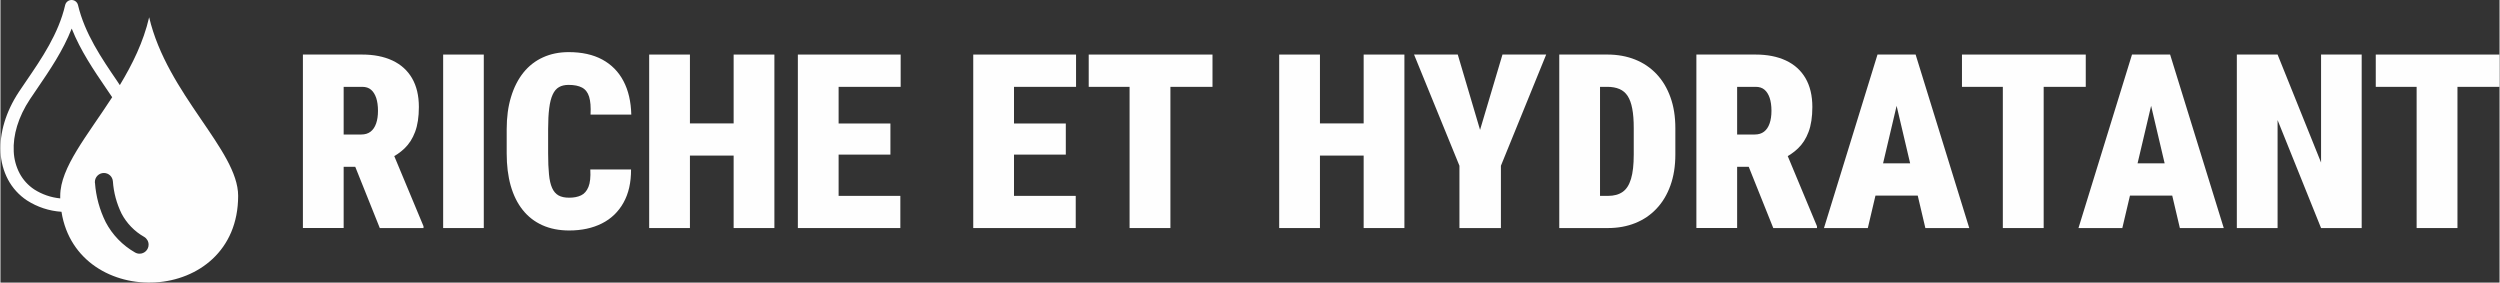
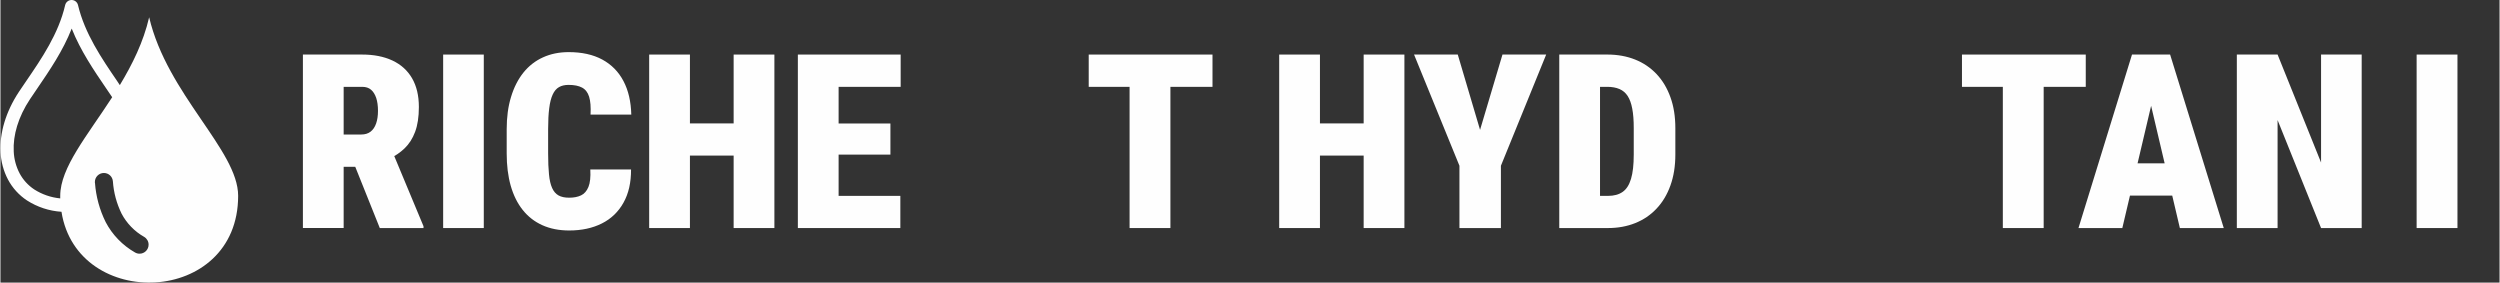
<svg xmlns="http://www.w3.org/2000/svg" data-name="Layer 1" viewBox="0 0 2124.46 240.24" style="shape-rendering:geometricPrecision; text-rendering:geometricPrecision; image-rendering:optimizeQuality; fill-rule:evenodd; clip-rule:evenodd" version="1.1" height="1.496in" width="13.234in" xml:space="preserve">
  <rect x="0" y="0" width="2124.46" height="240.24" fill="#333333" stroke="none" />
  <defs>
    <style type="text/css">
   
    .fil1 {fill:#FEFEFE}
    .fil0 {fill:#FEFEFE;fill-rule:nonzero}
   
  </style>
  </defs>
  <g id="Layer_x0020_1">
    <path d="M257.14 46.38l50.44 0c9.85,0 18.39,1.69 25.62,5.05 7.23,3.39 12.79,8.4 16.66,15 3.87,6.64 5.84,14.8 5.84,24.51 0,8.44 -1.07,15.49 -3.22,21.19 -2.11,5.67 -5.12,10.34 -8.95,14 -3.84,3.7 -8.37,6.71 -13.59,9.09l-11.24 6.57 -39.58 0 -0.21 -27.45 27.86 0c3.15,0 5.77,-0.8 7.88,-2.42 2.11,-1.62 3.66,-3.94 4.7,-6.95 1.07,-3.01 1.59,-6.6 1.59,-10.79 0,-4.25 -0.52,-7.92 -1.52,-10.96 -1.04,-3.01 -2.49,-5.36 -4.43,-6.98 -1.9,-1.62 -4.39,-2.42 -7.43,-2.42l-15.8 0 0 120.03 -34.64 0 0 -147.48zm65.34 147.48l-26.14 -65.24 36.65 -0.21 26.65 63.92 0 1.52 -37.16 0z" class="fil0" />
    <polygon points="410.88,46.38 410.88,193.86 376.34,193.86 376.34,46.38" class="fil0" id="_1" />
    <path d="M501.42 144.08l34.64 0c0.07,11.06 -2.07,20.47 -6.43,28.24 -4.36,7.78 -10.47,13.66 -18.36,17.63 -7.92,3.98 -17.18,5.98 -27.76,5.98 -8.57,0 -16.18,-1.49 -22.78,-4.46 -6.64,-2.97 -12.2,-7.29 -16.73,-12.96 -4.53,-5.67 -7.92,-12.55 -10.23,-20.6 -2.28,-8.09 -3.42,-17.25 -3.42,-27.52l0 -20.54c0,-10.2 1.21,-19.36 3.7,-27.45 2.45,-8.12 5.98,-15 10.51,-20.67 4.56,-5.67 10.09,-9.99 16.63,-12.96 6.5,-2.97 13.79,-4.46 21.81,-4.46 11.27,0 20.81,2.11 28.62,6.33 7.78,4.22 13.79,10.3 17.98,18.25 4.18,7.92 6.4,17.42 6.67,28.52l-34.64 0c0.35,-6.43 -0.07,-11.48 -1.21,-15.18 -1.14,-3.66 -3.15,-6.26 -6.02,-7.78 -2.87,-1.52 -6.67,-2.28 -11.41,-2.28 -3.25,0 -5.98,0.62 -8.19,1.9 -2.25,1.28 -4.01,3.39 -5.36,6.33 -1.35,2.94 -2.35,6.81 -2.94,11.62 -0.62,4.81 -0.93,10.68 -0.93,17.63l0 20.74c0,7.09 0.24,13.03 0.73,17.84 0.45,4.81 1.35,8.68 2.66,11.58 1.31,2.94 3.15,5.05 5.5,6.36 2.32,1.28 5.32,1.9 9.06,1.9 3.91,0 7.26,-0.66 10.03,-1.97 2.77,-1.31 4.84,-3.7 6.29,-7.16 1.42,-3.46 1.94,-8.4 1.59,-14.87z" class="fil0" id="_2" />
    <path d="M634.52 104.91l0 27.35 -59.74 0 0 -27.35 59.74 0zm-48.4 -58.53l0 147.48 -34.64 0 0 -147.48 34.64 0zm71.8 0l0 147.48 -34.64 0 0 -147.48 34.64 0z" class="fil0" id="_3" />
    <path d="M764.99 166.51l0 27.35 -64.54 0 0 -27.35 64.54 0zm-52.48 -120.13l0 147.48 -34.64 0 0 -147.48 34.64 0zm44.04 58.6l0 26.45 -56.11 0 0 -26.45 56.11 0zm8.71 -58.6l0 27.45 -64.82 0 0 -27.45 64.82 0z" class="fil0" id="_4" />
-     <path d="M914.09 166.51l0 27.35 -64.54 0 0 -27.35 64.54 0zm-52.48 -120.13l0 147.48 -34.64 0 0 -147.48 34.64 0zm44.04 58.6l0 26.45 -56.11 0 0 -26.45 56.11 0zm8.71 -58.6l0 27.45 -64.82 0 0 -27.45 64.82 0z" class="fil0" id="_5" />
    <path d="M994.57 46.38l0 147.48 -34.71 0 0 -147.48 34.71 0zm35.78 0l0 27.45 -105.23 0 0 -27.45 105.23 0z" class="fil0" id="_6" />
    <path d="M1170.09 104.91l0 27.35 -59.74 0 0 -27.35 59.74 0zm-48.4 -58.53l0 147.48 -34.64 0 0 -147.48 34.64 0zm71.8 0l0 147.48 -34.64 0 0 -147.48 34.64 0z" class="fil0" id="_7" />
    <polygon points="1238.85,46.38 1257.8,110.41 1276.85,46.38 1314.01,46.38 1275.53,140.9 1275.53,193.86 1240.27,193.86 1240.27,140.9 1201.69,46.38" class="fil0" id="_8" />
    <path d="M1366.56 193.86l-27.04 0 0.21 -27.35 26.83 0c5.08,0 9.2,-1.11 12.41,-3.35 3.22,-2.21 5.6,-5.91 7.16,-11.1 1.56,-5.15 2.32,-12.07 2.32,-20.71l0 -22.57c0,-6.5 -0.42,-11.96 -1.28,-16.42 -0.83,-4.46 -2.14,-8.02 -3.87,-10.72 -1.76,-2.73 -4.08,-4.7 -6.98,-5.95 -2.9,-1.24 -6.36,-1.87 -10.34,-1.87l-26.97 0 0 -27.45 26.97 0c8.64,0 16.49,1.42 23.54,4.22 7.05,2.8 13.14,6.91 18.29,12.34 5.12,5.43 9.06,12 11.82,19.71 2.8,7.71 4.18,16.46 4.18,26.34l0 22.37c0,9.78 -1.38,18.56 -4.18,26.31 -2.77,7.71 -6.67,14.28 -11.79,19.67 -5.08,5.43 -11.13,9.51 -18.12,12.31 -6.98,2.8 -14.73,4.22 -23.16,4.22zm-6.78 -147.48l0 147.48 -34.64 0 0 -147.48 34.64 0z" class="fil0" id="_9" />
-     <path d="M1441.72 46.38l50.44 0c9.85,0 18.39,1.69 25.62,5.05 7.23,3.39 12.79,8.4 16.66,15 3.87,6.64 5.84,14.8 5.84,24.51 0,8.44 -1.07,15.49 -3.22,21.19 -2.11,5.67 -5.12,10.34 -8.95,14 -3.84,3.7 -8.37,6.71 -13.59,9.09l-11.24 6.57 -39.58 0 -0.21 -27.45 27.86 0c3.15,0 5.77,-0.8 7.88,-2.42 2.11,-1.62 3.66,-3.94 4.7,-6.95 1.07,-3.01 1.59,-6.6 1.59,-10.79 0,-4.25 -0.52,-7.92 -1.52,-10.96 -1.04,-3.01 -2.49,-5.36 -4.43,-6.98 -1.9,-1.62 -4.39,-2.42 -7.43,-2.42l-15.8 0 0 120.03 -34.64 0 0 -147.48zm65.34 147.48l-26.14 -65.24 36.65 -0.21 26.65 63.92 0 1.52 -37.16 0z" class="fil0" id="_10" />
-     <path d="M1614.88 77.36l-27.45 116.5 -37.27 0 45.5 -147.48 23.3 0 -4.08 30.98zm21.47 116.5l-27.41 -116.5 -4.56 -30.98 23.68 0 45.6 147.48 -37.3 0zm1.14 -55.04l0 27.45 -63.92 0 0 -27.45 63.92 0z" class="fil0" id="_11" />
    <path d="M1736.92 46.38l0 147.48 -34.71 0 0 -147.48 34.71 0zm35.78 0l0 27.45 -105.23 0 0 -27.45 105.23 0z" class="fil0" id="_12" />
    <path d="M1831.23 77.36l-27.45 116.5 -37.27 0 45.5 -147.48 23.3 0 -4.08 30.98zm21.47 116.5l-27.41 -116.5 -4.56 -30.98 23.68 0 45.6 147.48 -37.3 0zm1.14 -55.04l0 27.45 -63.92 0 0 -27.45 63.92 0z" class="fil0" id="_13" />
    <polygon points="2007.26,46.38 2007.26,193.86 1972.73,193.86 1935.77,102.07 1935.77,193.86 1901.13,193.86 1901.13,46.38 1935.77,46.38 1972.73,138.17 1972.73,46.38" class="fil0" id="_14" />
-     <path d="M2088.68 46.38l0 147.48 -34.71 0 0 -147.48 34.71 0zm35.78 0l0 27.45 -105.23 0 0 -27.45 105.23 0z" class="fil0" id="_15" />
+     <path d="M2088.68 46.38l0 147.48 -34.71 0 0 -147.48 34.71 0zm35.78 0z" class="fil0" id="_15" />
    <g id="_2083869158864">
      <path d="M126.4 14.64c15.31,65.51 75.66,113.17 75.66,151.82 0,93.6 -136.85,98.14 -150.18,13.57 -10.43,-0.67 -20.53,-4 -29.32,-9.64 -6.77,-4.47 -12.34,-10.59 -16.15,-17.75 -3.79,-7.21 -5.96,-15.19 -6.32,-23.33 -0.86,-16.03 4.28,-34.09 15.64,-51.3l6.43 -9.48c12.73,-18.63 27.23,-39.84 32.84,-64.16 0.58,-2.56 2.85,-4.38 5.47,-4.38 2.62,0 4.9,1.82 5.47,4.38 5.73,24.18 20.21,45.39 32.94,64.06l2.6 3.91c10.62,-17.6 20.06,-36.6 24.91,-57.59l0 -0.12zm-75.58 154.01c0,-0.74 0,-1.45 0,-2.19 0,-23.97 22.97,-51.1 44.16,-83.81l-5.38 -7.92c-10.22,-14.99 -21.5,-31.59 -29.03,-50.44 -7.45,18.96 -18.81,35.56 -29.05,50.58l-6.35 9.36c-10.07,15.13 -14.6,30.79 -13.88,44.52 0.27,6.49 1.98,12.86 4.99,18.61 2.94,5.52 7.23,10.23 12.45,13.68 6.65,4.24 14.23,6.86 22.09,7.61l-0 0zm29.48 -13.24c-0.02,-0.23 -0.03,-0.46 -0.03,-0.69 0,-4.23 3.43,-7.67 7.67,-7.67 3.96,0 7.28,3.02 7.63,6.97 0.65,9.62 3.19,19.04 7.44,27.68 4.38,8.24 11.03,15.08 19.16,19.67 2.34,1.38 3.77,3.89 3.77,6.61 0,4.24 -3.44,7.68 -7.68,7.68 -1.38,0 -2.73,-0.37 -3.91,-1.07 -10.56,-6.03 -19.2,-14.96 -24.87,-25.72 -5.18,-10.44 -8.3,-21.82 -9.13,-33.45l-0.06 0z" class="fil1" />
    </g>
  </g>
</svg>